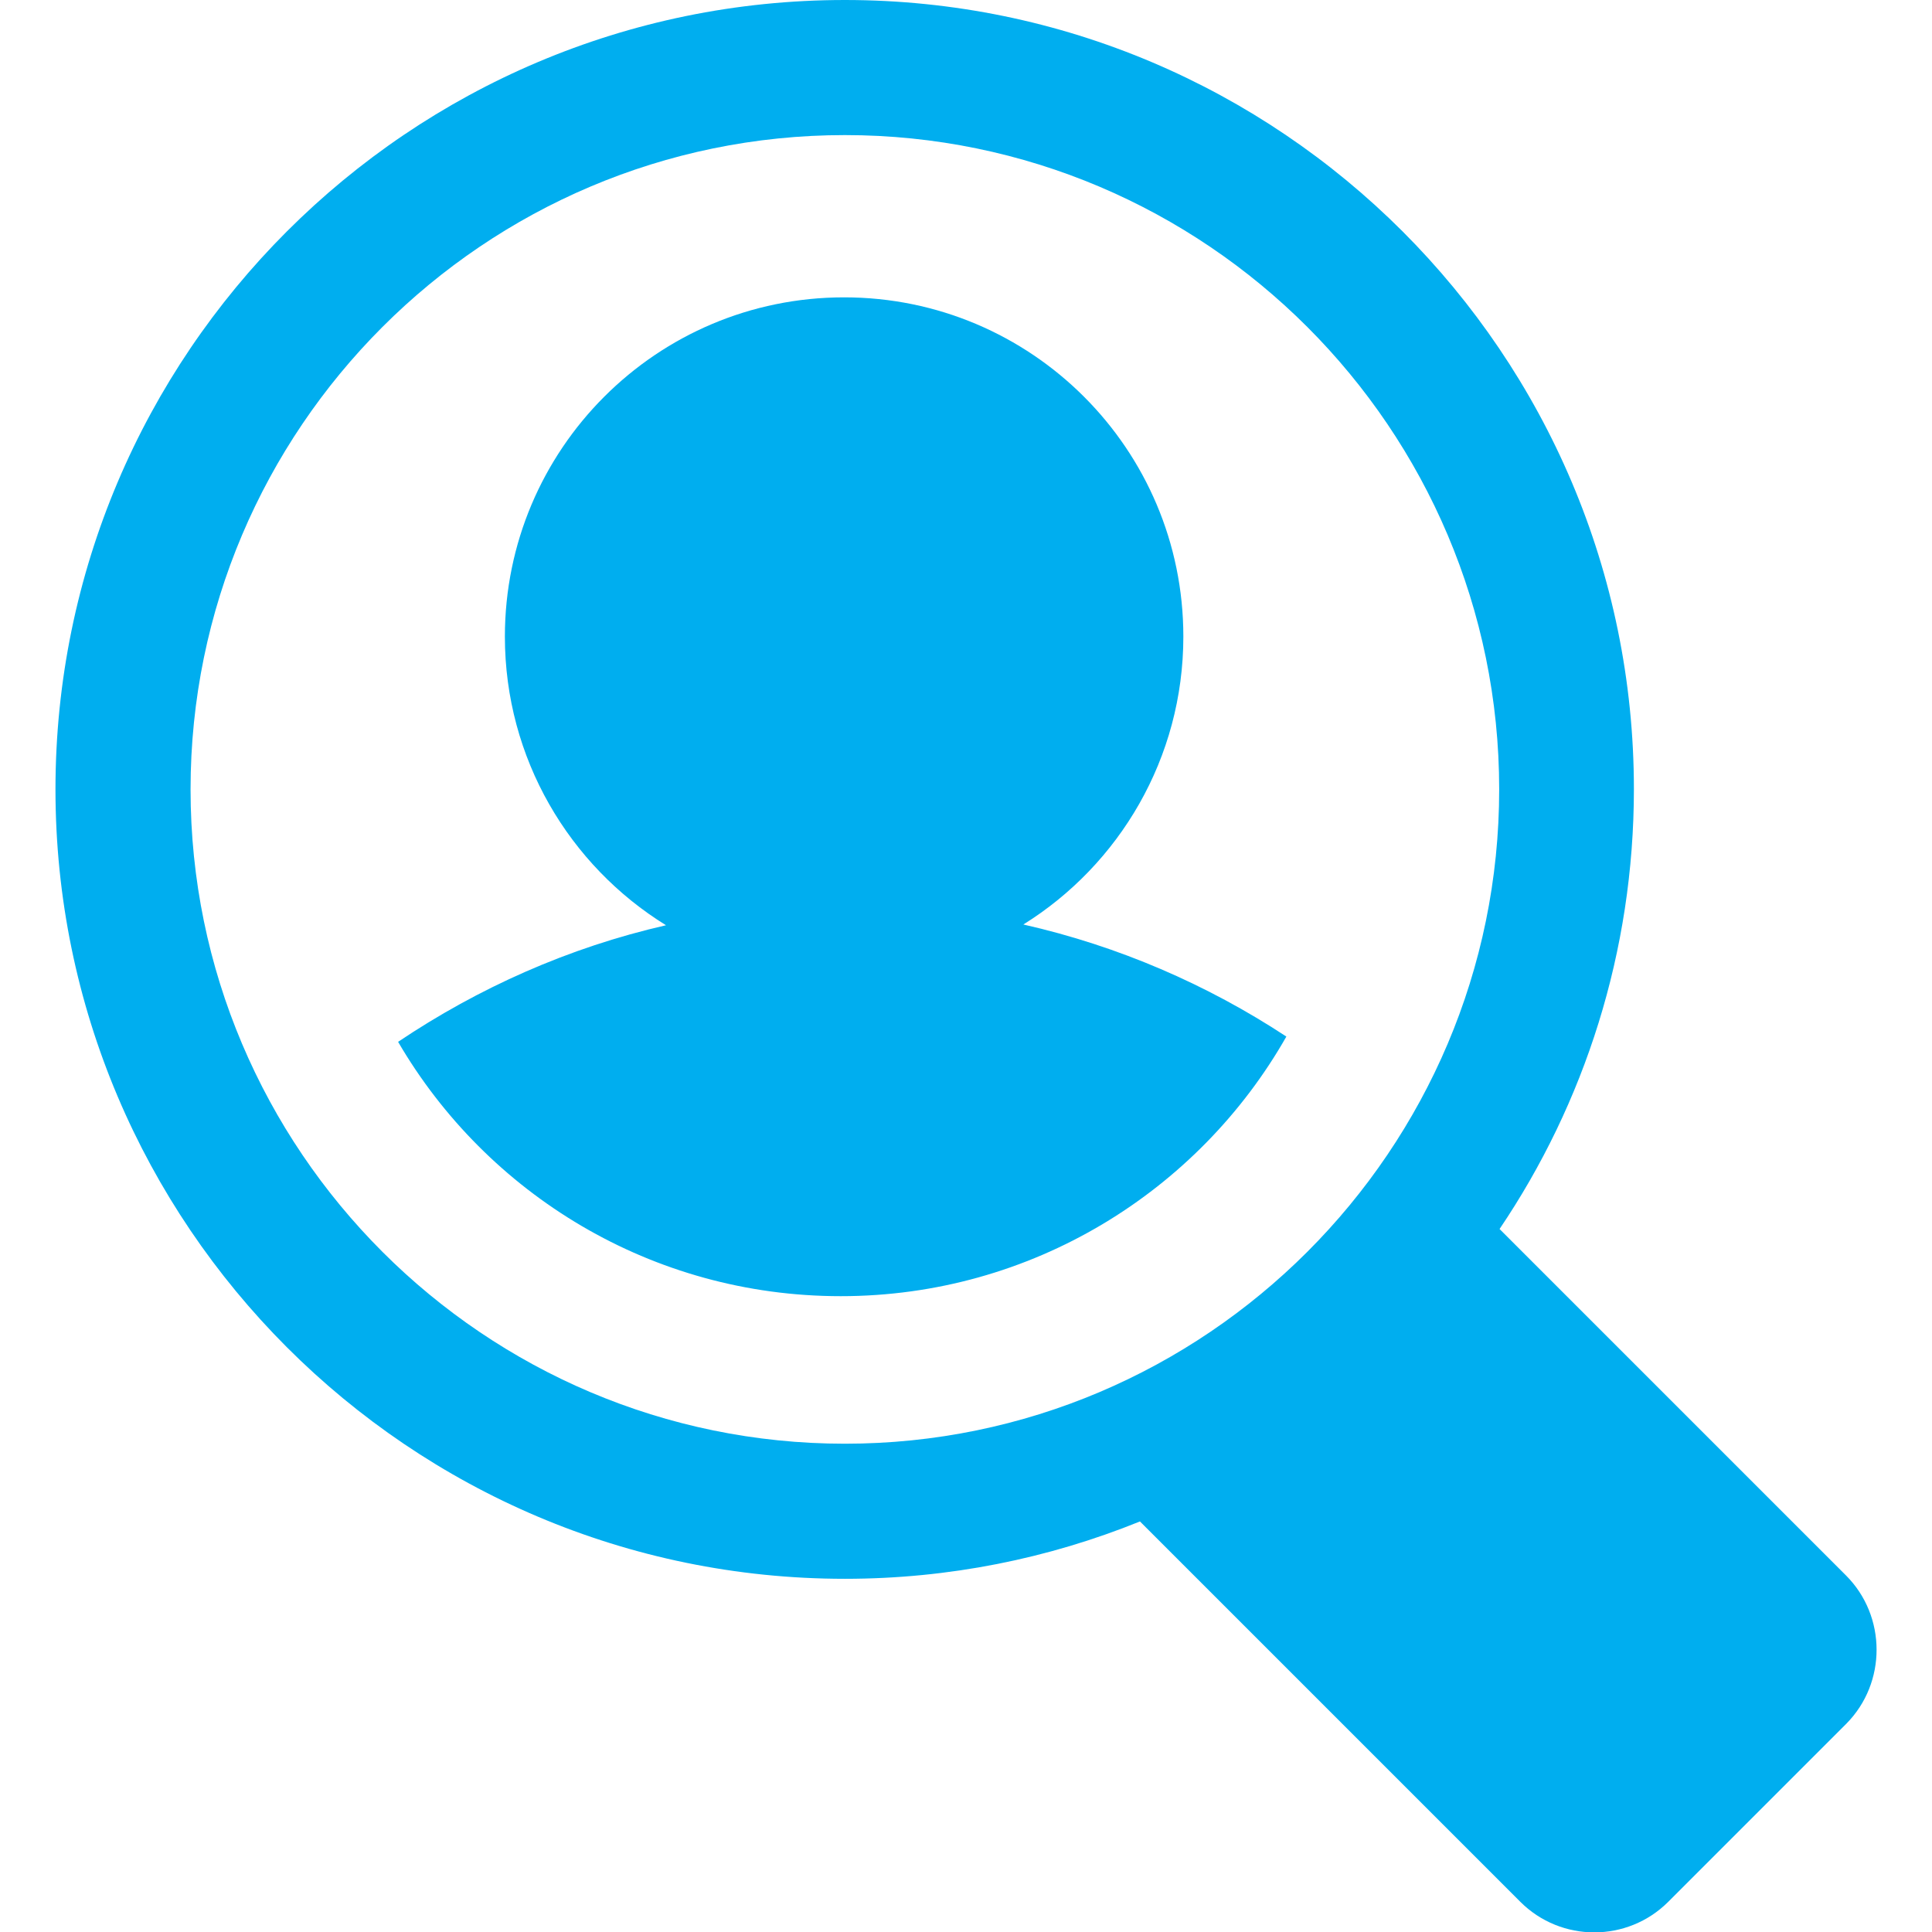
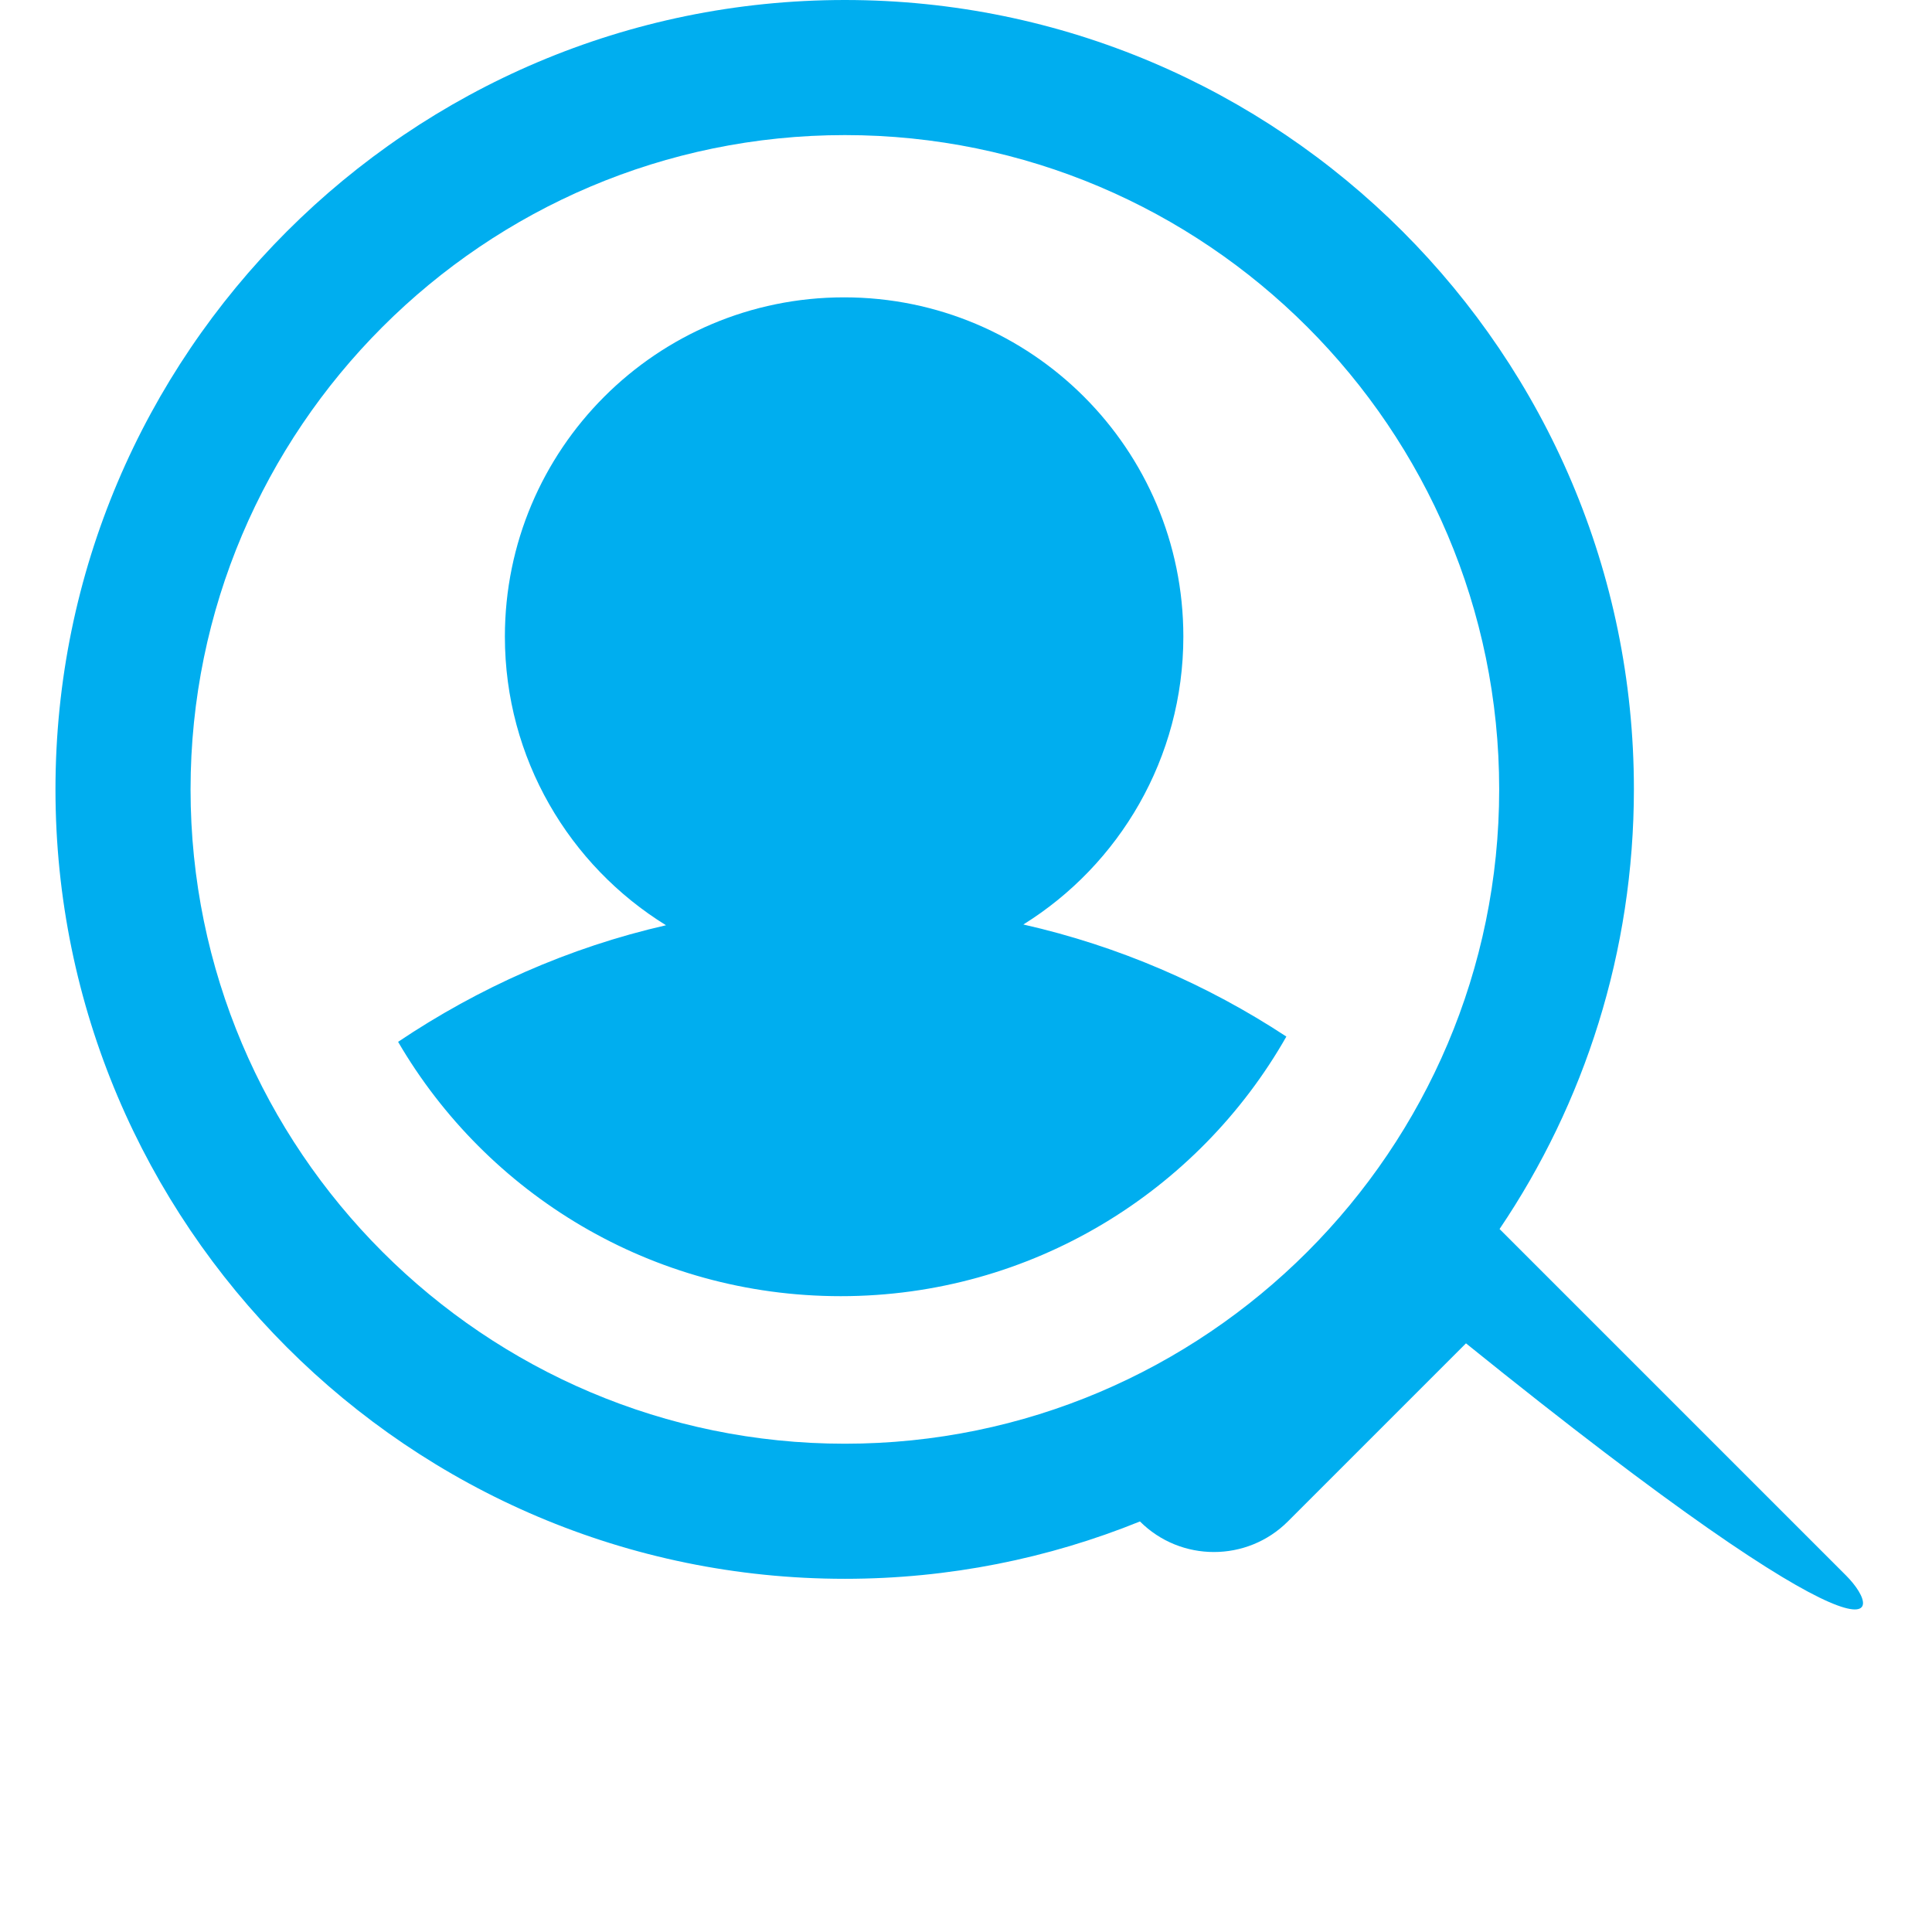
<svg xmlns="http://www.w3.org/2000/svg" version="1.1" id="Layer_1" x="0px" y="0px" viewBox="0 0 512 512" style="enable-background:new 0 0 512 512;" xml:space="preserve">
  <style type="text/css">
	.st0{fill:none;}
	.st1{fill:#00AEEF;}
</style>
-   <path id="Job_Search" class="st1" d="M489.2,417.5l-91.8-91.8c22.5-33.3,35.6-73.5,35.6-116.6C433,93.8,339.2,0,223.9,0  C108.5,0,14.7,93.8,14.7,209.2c0,115.3,93.8,209.2,209.2,209.2c27.6,0,54-5.4,78.2-15.2l100.8,100.8c10.8,10.8,28.4,10.8,39.2,0  l47.2-47.2C500,446,500,428.3,489.2,417.5z M50.5,209.2c0-95.6,77.8-173.4,173.4-173.4c95.6,0,173.4,77.8,173.4,173.4  s-77.8,173.4-173.4,173.4C128.3,382.6,50.5,304.8,50.5,209.2z M340.9,274.7c-23.3,41-67.5,68.8-118.1,68.8  c-50.1,0-93.8-27.1-117.3-67.4c21.3-14.3,45.2-25,71-30.9c-25.6-15.8-42.7-44.2-42.7-76.5c0-49.6,40.2-89.9,89.9-89.9  c49.6,0,89.9,40.2,89.9,89.9c0,32.2-17,60.5-42.4,76.3C296.4,250.7,319.9,260.9,340.9,274.7z" />
+   <path id="Job_Search" class="st1" d="M489.2,417.5l-91.8-91.8c22.5-33.3,35.6-73.5,35.6-116.6C433,93.8,339.2,0,223.9,0  C108.5,0,14.7,93.8,14.7,209.2c0,115.3,93.8,209.2,209.2,209.2c27.6,0,54-5.4,78.2-15.2c10.8,10.8,28.4,10.8,39.2,0  l47.2-47.2C500,446,500,428.3,489.2,417.5z M50.5,209.2c0-95.6,77.8-173.4,173.4-173.4c95.6,0,173.4,77.8,173.4,173.4  s-77.8,173.4-173.4,173.4C128.3,382.6,50.5,304.8,50.5,209.2z M340.9,274.7c-23.3,41-67.5,68.8-118.1,68.8  c-50.1,0-93.8-27.1-117.3-67.4c21.3-14.3,45.2-25,71-30.9c-25.6-15.8-42.7-44.2-42.7-76.5c0-49.6,40.2-89.9,89.9-89.9  c49.6,0,89.9,40.2,89.9,89.9c0,32.2-17,60.5-42.4,76.3C296.4,250.7,319.9,260.9,340.9,274.7z" />
</svg>